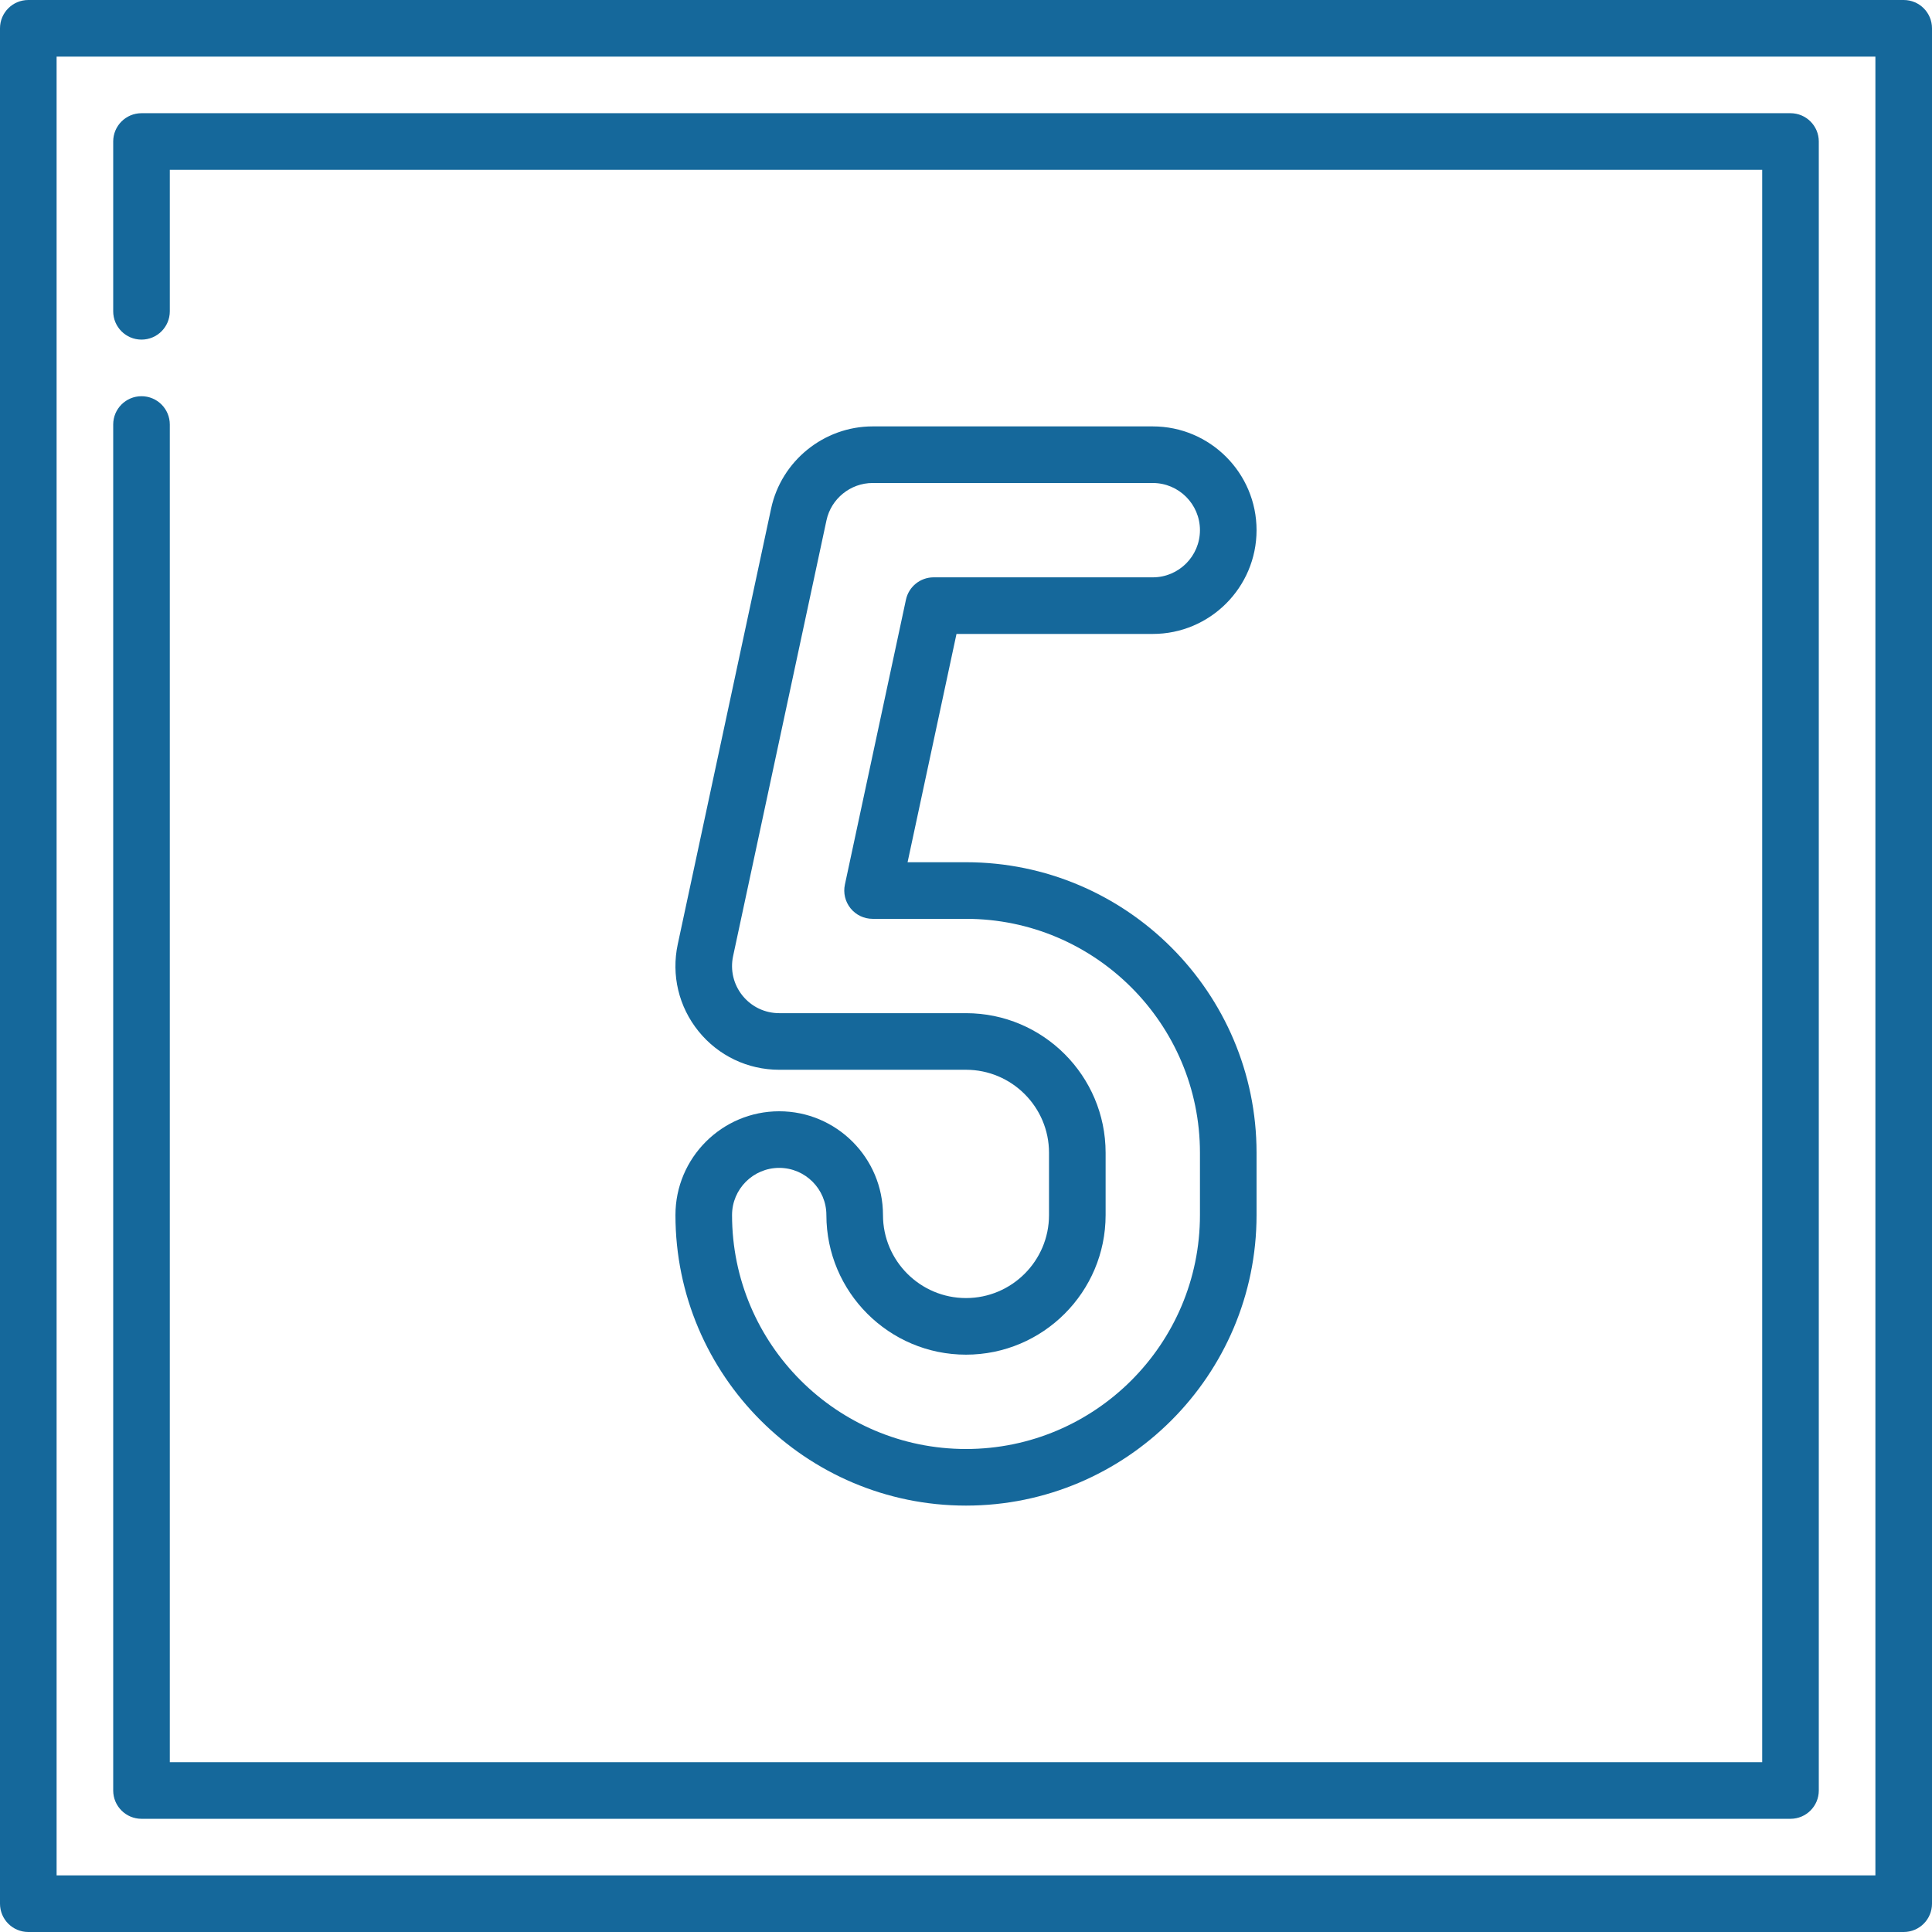
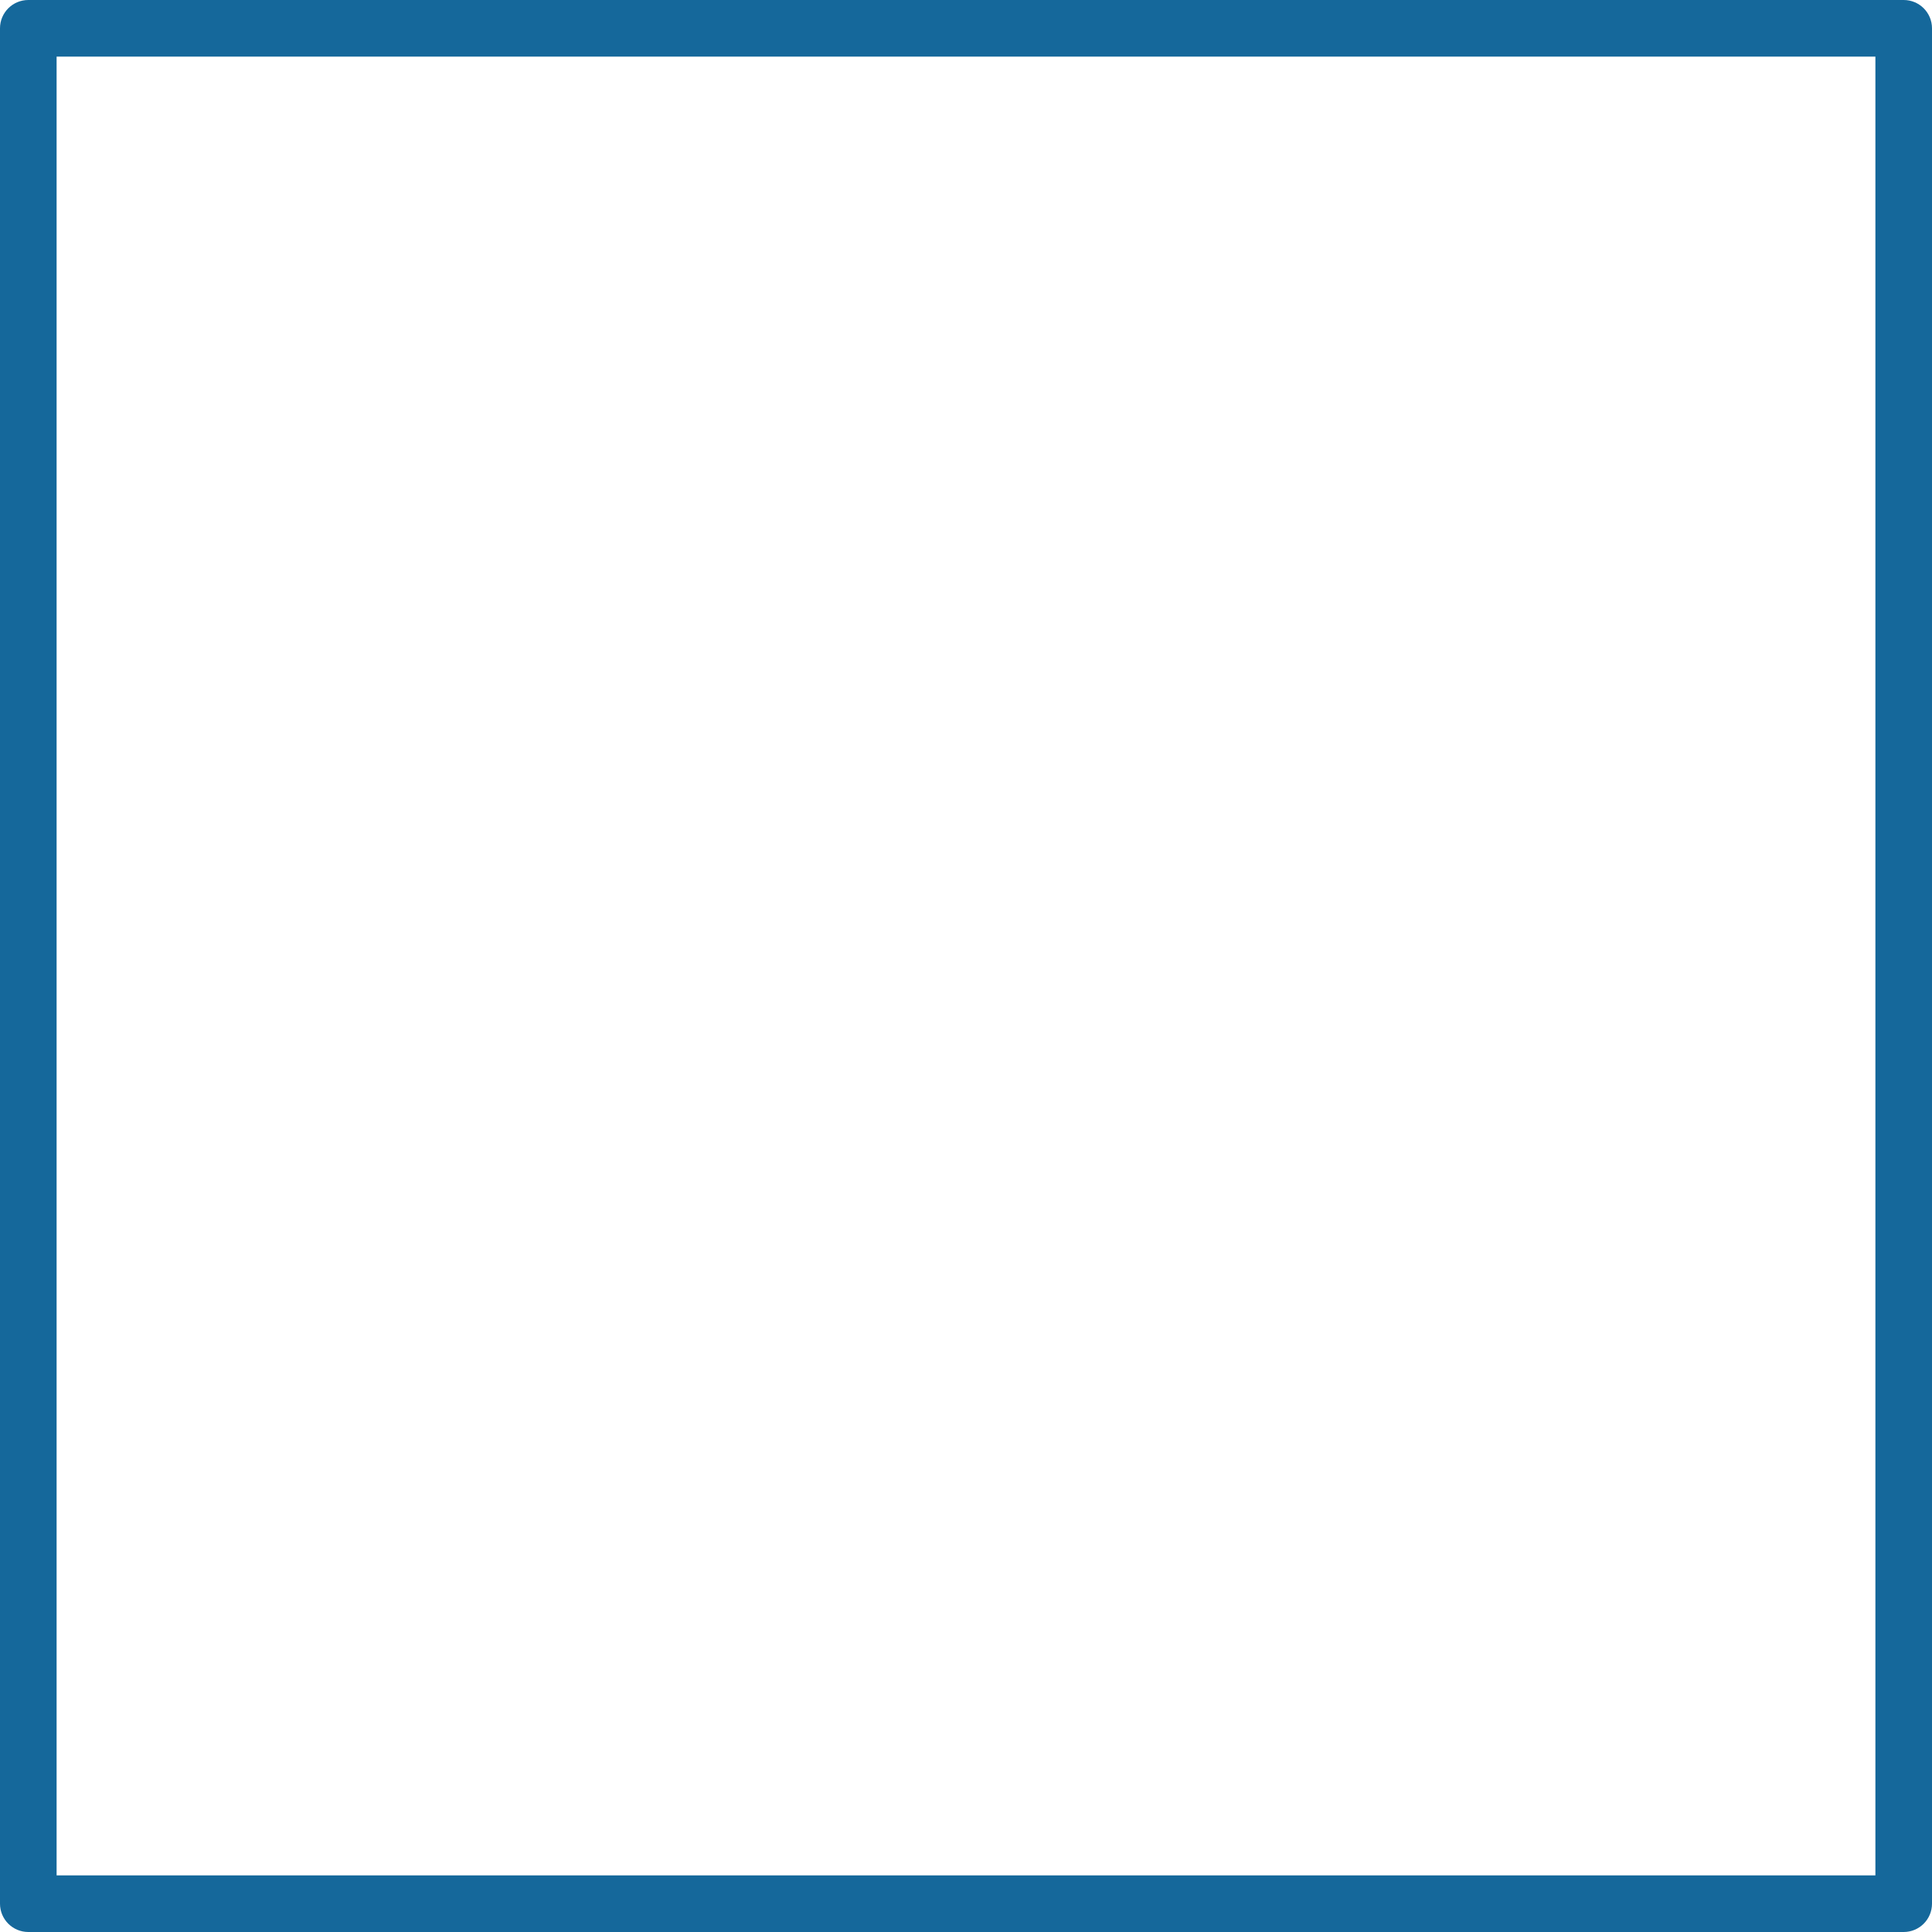
<svg xmlns="http://www.w3.org/2000/svg" width="100%" height="100%" viewBox="0 0 512 512" version="1.1" xml:space="preserve" style="fill-rule:evenodd;clip-rule:evenodd;stroke-linejoin:round;stroke-miterlimit:2;">
  <path d="M504.5,0L7.5,0C3.357,0 0,3.358 0,7.5L0,504.5C0,508.642 3.357,512 7.5,512L504.5,512C508.643,512 512,508.642 512,504.5L512,7.5C512,3.358 508.643,0 504.5,0ZM497,497L15,497L15,15L497,15L497,497Z" style="fill:rgb(21,104,155);fill-rule:nonzero;" />
-   <path d="M474.5,30L37.5,30C33.357,30 30,33.358 30,37.5L30,82.5C30,86.642 33.357,90 37.5,90C41.643,90 45,86.642 45,82.5L45,45L467,45L467,467L45,467L45,112.5C45,108.358 41.643,105 37.5,105C33.357,105 30,108.358 30,112.5L30,474.5C30,478.642 33.357,482 37.5,482L474.5,482C478.643,482 482,478.642 482,474.5L482,37.5C482,33.358 478.643,30 474.5,30Z" style="fill:rgb(21,104,155);fill-rule:nonzero;" />
-   <path d="M256,228.5L240.518,228.5L253.482,168L305.5,168C320.663,168 333,155.664 333,140.5C333,125.336 320.663,113 305.5,113L231.25,113C218.368,113 207.06,122.143 204.36,134.738L179.611,250.238C177.862,258.398 179.868,266.799 185.114,273.29C190.361,279.779 198.156,283.5 206.5,283.5L256,283.5C268.131,283.5 278,293.369 278,305.5L278,322C278,334.131 268.131,344 256,344C243.869,344 234,334.131 234,322C234,306.836 221.663,294.5 206.5,294.5C191.337,294.5 179,306.836 179,322C179,364.458 213.542,399 256,399C298.458,399 333,364.458 333,322L333,305.5C333,263.042 298.458,228.5 256,228.5ZM318,322C318,356.187 290.187,384 256,384C221.813,384 194,356.187 194,322C194,315.107 199.607,309.5 206.5,309.5C213.393,309.5 219,315.107 219,322C219,342.402 235.598,359 256,359C276.402,359 293,342.402 293,322L293,305.5C293,285.098 276.402,268.5 256,268.5L206.5,268.5C202.707,268.5 199.164,266.808 196.779,263.859C194.394,260.909 193.483,257.09 194.278,253.381L219.028,137.881C220.255,132.155 225.394,128 231.25,128L305.5,128C312.393,128 318,133.607 318,140.5C318,147.393 312.393,153 305.5,153L247.418,153C243.882,153 240.825,155.471 240.084,158.929L223.906,234.429C223.431,236.643 223.983,238.954 225.408,240.716C226.832,242.477 228.975,243.501 231.24,243.501L256,243.501C290.187,243.501 318,271.314 318,305.501L318,322Z" style="fill:rgb(21,104,155);fill-rule:nonzero;" />
</svg>